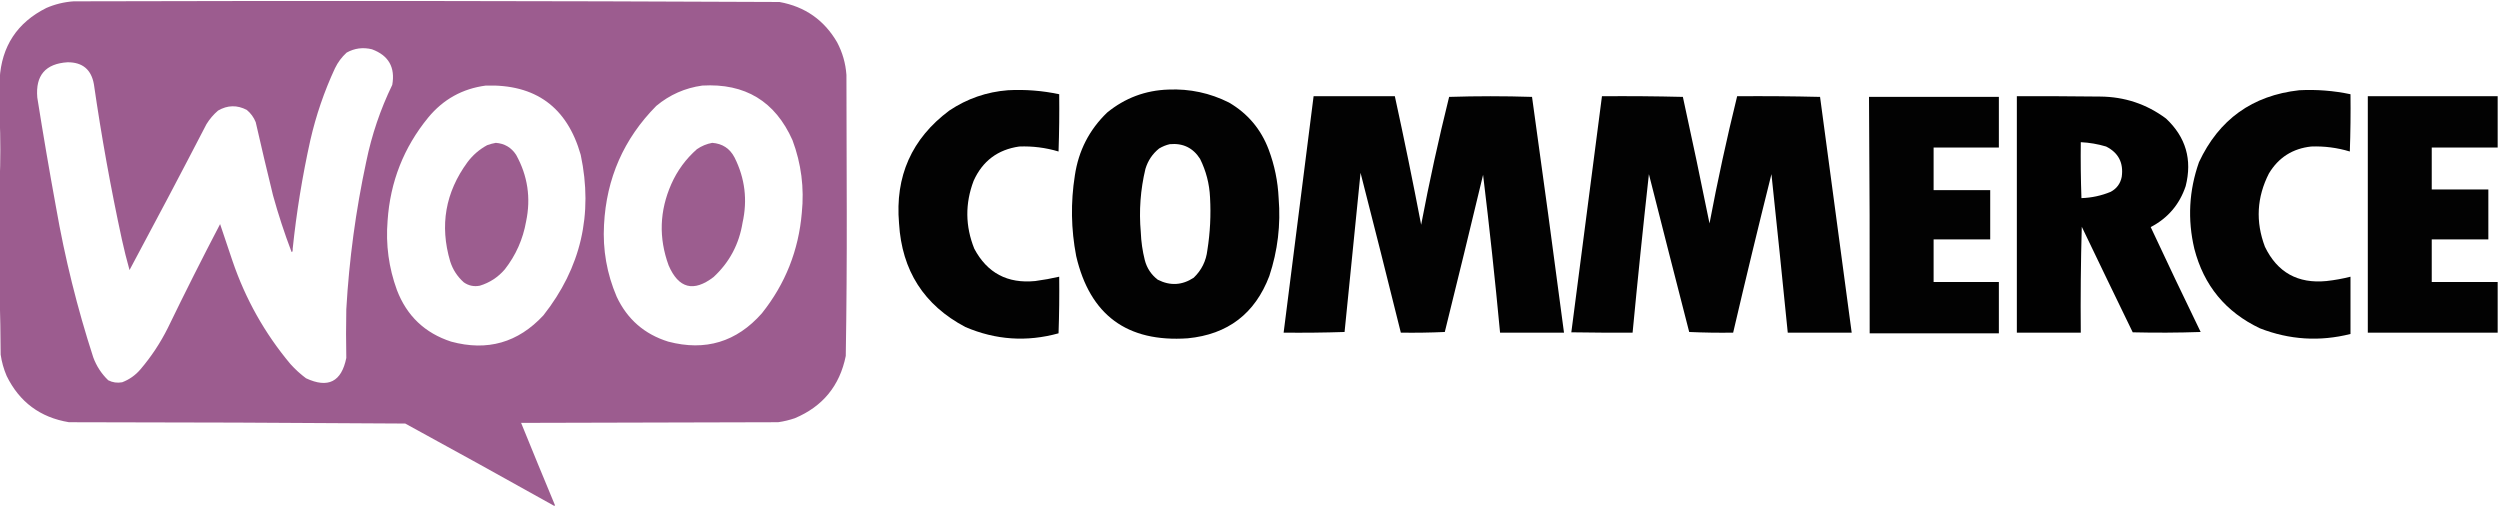
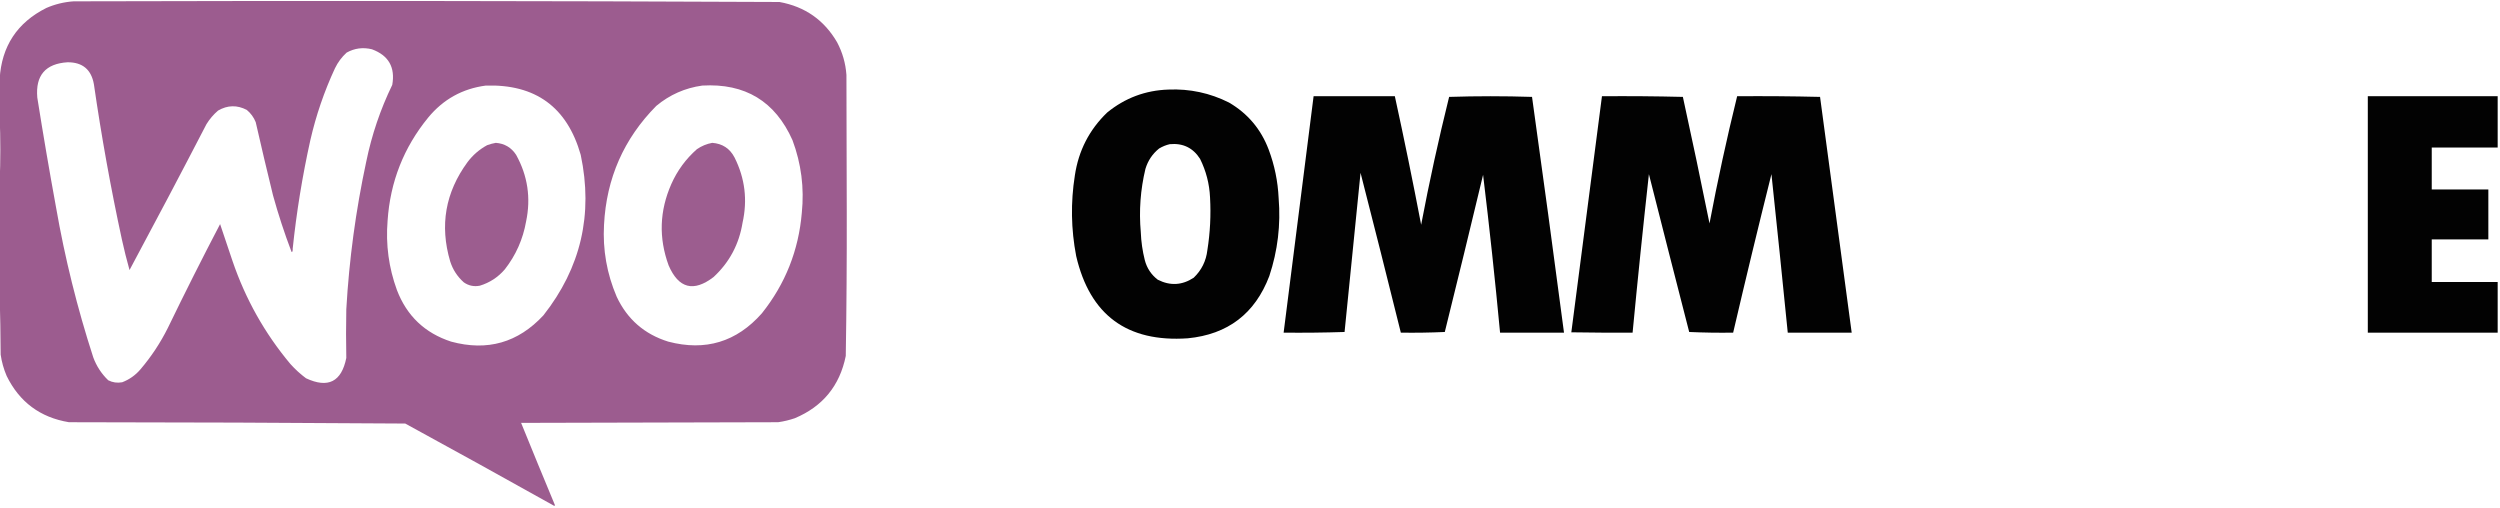
<svg xmlns="http://www.w3.org/2000/svg" width="3754px" height="763px" style="shape-rendering:geometricPrecision; text-rendering:geometricPrecision; image-rendering:optimizeQuality; fill-rule:evenodd; clip-rule:evenodd">
  <g>
    <path style="opacity:0.995" fill="#9c5c8f" d="M -0.5,443.5 C -0.5,386.833 -0.5,330.167 -0.5,273.5C 0.833,240.833 0.833,208.167 -0.5,175.5C -0.5,156.5 -0.5,137.5 -0.5,118.5C 2.403,69.516 25.737,34.016 69.5,12C 82.582,6.313 96.249,2.98 110.5,2C 463.851,1.006 817.184,1.34 1170.5,3C 1208.75,9.945 1237.58,30.112 1257,63.5C 1265.11,78.842 1269.78,95.175 1271,112.5C 1271.17,181 1271.33,249.5 1271.5,318C 1271.65,390.184 1271.15,462.351 1270,534.5C 1260.97,579.19 1235.47,610.357 1193.5,628C 1185.36,630.786 1177.02,632.786 1168.5,634C 1039.83,634.333 911.167,634.667 782.5,635C 799.305,676.414 816.305,717.747 833.5,759C 833,759.167 832.5,759.333 832,759.5C 757.757,717.96 683.257,676.793 608.5,636C 440.17,634.77 271.837,634.104 103.5,634C 60.36,626.85 29.193,603.684 10,564.5C 5.582,554.245 2.582,543.578 1,532.5C 0.832,502.664 0.332,472.997 -0.5,443.5 Z M 437.5,377.5 C 437.56,378.043 437.893,378.376 438.5,378.5C 439.452,376.955 439.785,375.288 439.5,373.5C 445.215,318.665 454.048,264.331 466,210.5C 474.554,173.17 486.888,137.17 503,102.5C 507.356,93.49 513.189,85.656 520.5,79C 532.412,72.364 545.078,70.697 558.5,74C 583.55,83.26 593.717,101.093 589,127.5C 571.219,164.175 558.219,202.509 550,242.5C 534.263,315.728 524.263,389.728 520,464.5C 519.521,488.843 519.521,513.176 520,537.5C 512.803,573.348 492.636,583.515 459.5,568C 450.962,561.64 443.129,554.473 436,546.5C 397.5,500.533 368.5,448.867 349,391.5C 342.925,373.109 336.759,354.776 330.5,336.5C 303.551,388.065 277.384,440.065 252,492.5C 240.817,514.882 227.15,535.549 211,554.5C 203.478,563.361 194.312,569.861 183.5,574C 176.097,575.378 169.097,574.378 162.5,571C 152.375,561.26 144.875,549.76 140,536.5C 116.002,462.507 97.335,387.173 84,310.5C 74.019,255.946 64.686,201.28 56,146.5C 53.097,113.24 68.264,95.574 101.5,93.5C 123.933,93.434 137.099,104.434 141,126.5C 152.304,204.656 166.304,282.323 183,359.5C 186.391,374.96 190.225,390.294 194.5,405.5C 233.51,332.816 272.01,259.816 310,186.5C 314.768,178.734 320.601,171.901 327.5,166C 341.68,157.8 356.014,157.467 370.5,165C 376.589,170.014 381.089,176.181 384,183.5C 392.349,220.23 401.016,256.896 410,293.5C 417.874,321.956 427.041,349.956 437.5,377.5 Z M 729.5,128.5 C 804.122,126.21 851.622,160.877 872,232.5C 890.918,321.814 872.251,402.147 816,473.5C 777.954,514.558 731.788,527.724 677.5,513C 638.009,500.176 610.842,474.343 596,435.5C 583.747,401.901 579.081,367.234 582,331.5C 585.894,273.115 606.227,221.448 643,176.5C 665.609,149.116 694.442,133.116 729.5,128.5 Z M 1054.5,128.5 C 1118.83,124.746 1164,152.079 1190,210.5C 1203.16,245.719 1207.82,282.052 1204,319.5C 1199.2,376.074 1179.2,426.408 1144,470.5C 1106.04,513.484 1059.2,527.651 1003.5,513C 967.737,501.903 941.903,479.403 926,445.5C 911.254,411.026 904.921,375.026 907,337.5C 910.549,267.785 936.716,208.285 985.5,159C 1005.65,142.258 1028.65,132.091 1054.5,128.5 Z" />
  </g>
  <g>
    <path style="opacity:0.99" fill="#000000" d="M 1754.5,134.5 C 1786.57,133.146 1816.9,139.646 1845.5,154C 1873.59,170.428 1893.42,193.928 1905,224.5C 1913.84,248.025 1918.84,272.358 1920,297.5C 1923.29,337.483 1918.63,376.483 1906,414.5C 1884.51,470.988 1843.68,502.155 1783.5,508C 1692.44,514.243 1636.61,473.077 1616,384.5C 1608.27,344.279 1607.61,303.945 1614,263.5C 1619.5,226.334 1635.66,194.834 1662.5,169C 1689.28,147.128 1719.95,135.628 1754.5,134.5 Z M 1756.5,216.5 C 1776.26,214.629 1791.42,221.963 1802,238.5C 1811.06,256.744 1816.06,276.078 1817,296.5C 1818.49,322.988 1817.16,349.321 1813,375.5C 1811.11,391.884 1804.27,405.717 1792.5,417C 1775.12,428.459 1757.12,429.459 1738.5,420C 1728.64,412.457 1722.14,402.623 1719,390.5C 1715.54,376.714 1713.54,362.714 1713,348.5C 1710.15,316.443 1712.48,284.776 1720,253.5C 1723.74,241.169 1730.57,231.002 1740.5,223C 1745.61,219.935 1750.94,217.769 1756.5,216.5 Z" />
  </g>
  <g>
-     <path style="opacity:0.989" fill="#000000" d="M 1513.5,135.5 C 1539.45,134.123 1565.12,136.123 1590.5,141.5C 1590.83,170.174 1590.5,198.841 1589.5,227.5C 1570.24,221.734 1550.57,219.234 1530.5,220C 1498.22,224.611 1475.39,241.778 1462,271.5C 1449.07,305.63 1449.41,339.63 1463,373.5C 1482.41,409.959 1512.91,426.126 1554.5,422C 1566.62,420.409 1578.62,418.243 1590.5,415.5C 1590.83,443.841 1590.5,472.175 1589.5,500.5C 1541.71,513.717 1495.05,510.55 1449.5,491C 1387.41,458.14 1354.24,406.306 1350,335.5C 1343.87,264.627 1369.04,208.127 1425.5,166C 1452.24,148.143 1481.57,137.976 1513.5,135.5 Z" />
-   </g>
+     </g>
  <g>
-     <path style="opacity:0.99" fill="#000000" d="M 3452.5,135.5 C 3478.45,134.156 3504.12,136.156 3529.5,141.5C 3529.83,170.174 3529.5,198.841 3528.5,227.5C 3509.58,221.773 3490.24,219.273 3470.5,220C 3442.56,223.043 3421.4,236.543 3407,260.5C 3388.78,296.24 3386.78,332.907 3401,370.5C 3419.65,409.084 3450.48,426.25 3493.5,422C 3505.66,420.667 3517.66,418.5 3529.5,415.5C 3529.5,444.167 3529.5,472.833 3529.5,501.5C 3483.22,513.152 3437.88,510.319 3393.5,493C 3342.05,468.547 3309.22,428.713 3295,373.5C 3284.64,329.459 3286.97,286.125 3302,243.5C 3331.97,179.371 3382.13,143.371 3452.5,135.5 Z" />
-   </g>
+     </g>
  <g>
    <path style="opacity:0.99" fill="#000000" d="M 1972.5,144.5 C 2013.17,144.5 2053.83,144.5 2094.5,144.5C 2108.5,208.644 2121.66,272.978 2134,337.5C 2146.21,273.109 2160.21,209.109 2176,145.5C 2217.43,144.17 2258.93,144.17 2300.5,145.5C 2316.97,263.426 2332.97,381.426 2348.5,499.5C 2316.5,499.5 2284.5,499.5 2252.5,499.5C 2245.05,420.291 2236.55,341.291 2227,262.5C 2208.15,341.251 2188.98,419.918 2169.5,498.5C 2147.51,499.5 2125.51,499.833 2103.5,499.5C 2083.65,419.434 2063.48,339.434 2043,259.5C 2034.93,339.16 2026.93,418.827 2019,498.5C 1988.57,499.496 1958.07,499.829 1927.5,499.5C 1942.42,381.156 1957.42,262.823 1972.5,144.5 Z" />
  </g>
  <g>
    <path style="opacity:0.99" fill="#000000" d="M 2405.5,144.5 C 2446.07,144.17 2486.57,144.503 2527,145.5C 2540.86,208.799 2554.19,272.132 2567,335.5C 2579.1,271.44 2592.93,207.774 2608.5,144.5C 2650.07,144.17 2691.57,144.503 2733,145.5C 2748.97,263.49 2764.81,381.49 2780.5,499.5C 2748.5,499.5 2716.5,499.5 2684.5,499.5C 2676.59,420.149 2668.42,340.816 2660,261.5C 2640.2,340.681 2621.04,420.014 2602.5,499.5C 2580.49,499.833 2558.49,499.5 2536.5,498.5C 2516.18,419.548 2496.01,340.548 2476,261.5C 2467.24,340.754 2459.07,420.088 2451.5,499.5C 2420.83,499.667 2390.16,499.5 2359.5,499C 2374.79,380.826 2390.13,262.66 2405.5,144.5 Z" />
  </g>
  <g>
-     <path style="opacity:0.993" fill="#000000" d="M 3028.5,144.5 C 3070.17,144.333 3111.83,144.5 3153.5,145C 3190.27,145.255 3223.27,156.255 3252.5,178C 3282.27,205.888 3292.1,239.721 3282,279.5C 3272.76,307.068 3255.26,327.568 3229.5,341C 3254.09,393.682 3279.09,446.182 3304.5,498.5C 3270.5,499.667 3236.5,499.833 3202.5,499C 3176.87,446.243 3151.37,393.41 3126,340.5C 3124.52,393.454 3124.02,446.454 3124.5,499.5C 3092.5,499.5 3060.5,499.5 3028.5,499.5C 3028.5,381.167 3028.5,262.833 3028.5,144.5 Z M 3124.5,213.5 C 3137.43,214.133 3150.1,216.299 3162.5,220C 3181.09,229.344 3188.92,244.511 3186,265.5C 3184.03,275.613 3178.53,283.113 3169.5,288C 3155.42,293.847 3140.76,297.013 3125.5,297.5C 3124.5,269.508 3124.17,241.508 3124.5,213.5 Z" />
-   </g>
+     </g>
  <g>
    <path style="opacity:0.989" fill="#000000" d="M 3555.5,144.5 C 3620.5,144.5 3685.5,144.5 3750.5,144.5C 3750.5,170.167 3750.5,195.833 3750.5,221.5C 3717.5,221.5 3684.5,221.5 3651.5,221.5C 3651.5,242.5 3651.5,263.5 3651.5,284.5C 3679.83,284.5 3708.17,284.5 3736.5,284.5C 3736.5,309.5 3736.5,334.5 3736.5,359.5C 3708.17,359.5 3679.83,359.5 3651.5,359.5C 3651.5,380.833 3651.5,402.167 3651.5,423.5C 3684.5,423.5 3717.5,423.5 3750.5,423.5C 3750.5,448.833 3750.5,474.167 3750.5,499.5C 3685.5,499.5 3620.5,499.5 3555.5,499.5C 3555.5,381.167 3555.5,262.833 3555.5,144.5 Z" />
  </g>
  <g>
-     <path style="opacity:0.991" fill="#000000" d="M 2806.5,145.5 C 2871.5,145.5 2936.5,145.5 3001.5,145.5C 3001.5,170.833 3001.5,196.167 3001.5,221.5C 2968.83,221.5 2936.17,221.5 2903.5,221.5C 2903.5,242.833 2903.5,264.167 2903.5,285.5C 2931.83,285.5 2960.17,285.5 2988.5,285.5C 2988.5,310.167 2988.5,334.833 2988.5,359.5C 2960.17,359.5 2931.83,359.5 2903.5,359.5C 2903.5,380.833 2903.5,402.167 2903.5,423.5C 2936.17,423.5 2968.83,423.5 3001.5,423.5C 3001.5,449.167 3001.5,474.833 3001.5,500.5C 2936.83,500.5 2872.17,500.5 2807.5,500.5C 2807.71,382.17 2807.37,263.837 2806.5,145.5 Z" />
-   </g>
+     </g>
  <g>
    <path style="opacity:0.996" fill="#9c5d8f" d="M 744.5,214.5 C 757.638,215.485 767.805,221.485 775,232.5C 792.392,263.905 797.392,297.238 790,332.5C 785.268,359.284 774.602,383.284 758,404.5C 747.862,416.309 735.362,424.476 720.5,429C 711.753,430.717 703.753,429.05 696.5,424C 686.779,415.395 679.946,404.895 676,392.5C 660.06,338.534 668.727,288.867 702,243.5C 709.961,232.875 719.795,224.375 731.5,218C 735.86,216.417 740.194,215.25 744.5,214.5 Z" />
  </g>
  <g>
    <path style="opacity:0.996" fill="#9c5d8f" d="M 1069.5,214.5 C 1084.78,215.625 1095.95,222.958 1103,236.5C 1118.65,267.679 1122.65,300.345 1115,334.5C 1109.78,366.776 1095.28,393.943 1071.5,416C 1041.49,438.995 1018.99,433.162 1004,398.5C 988.962,357.339 990.296,316.672 1008,276.5C 1017.03,256.144 1029.87,238.644 1046.5,224C 1053.59,219.144 1061.26,215.977 1069.5,214.5 Z" />
  </g>
  <g>
    <path style="opacity:0.271" fill="#cbaac4" d="M 439.5,373.5 C 439.785,375.288 439.452,376.955 438.5,378.5C 437.893,378.376 437.56,378.043 437.5,377.5C 438.167,376.167 438.833,374.833 439.5,373.5 Z" />
  </g>
</svg>